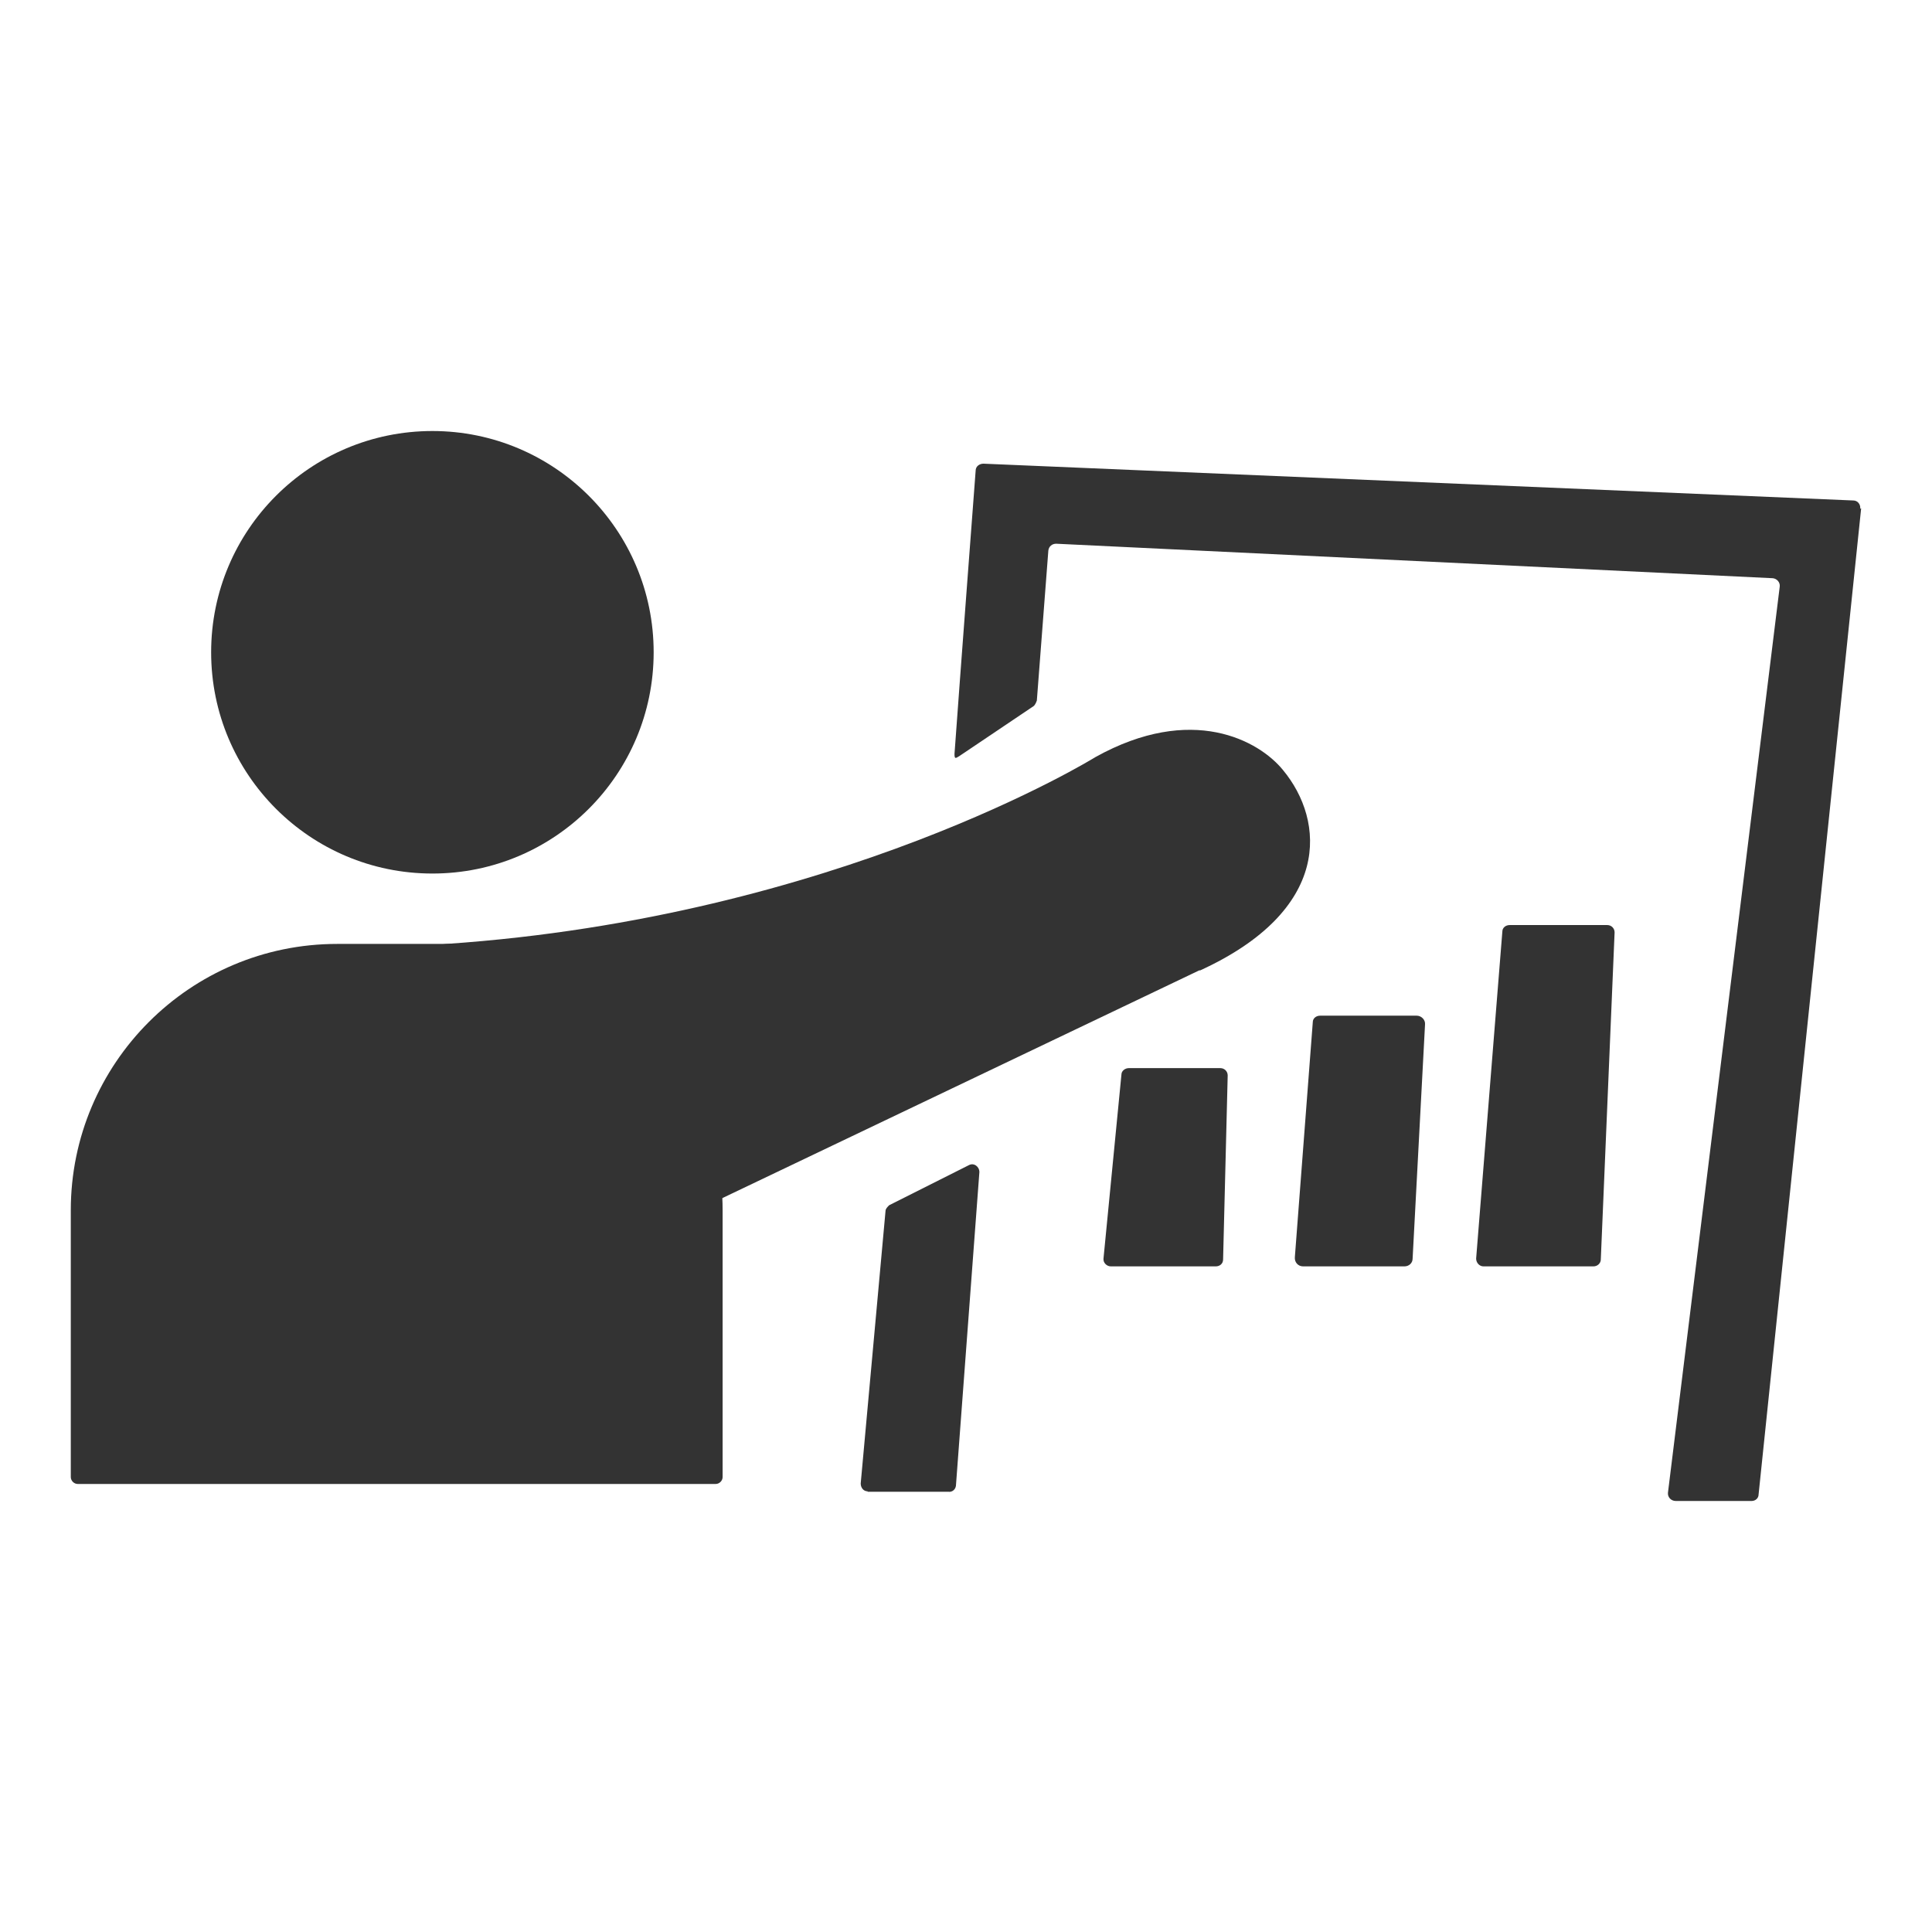
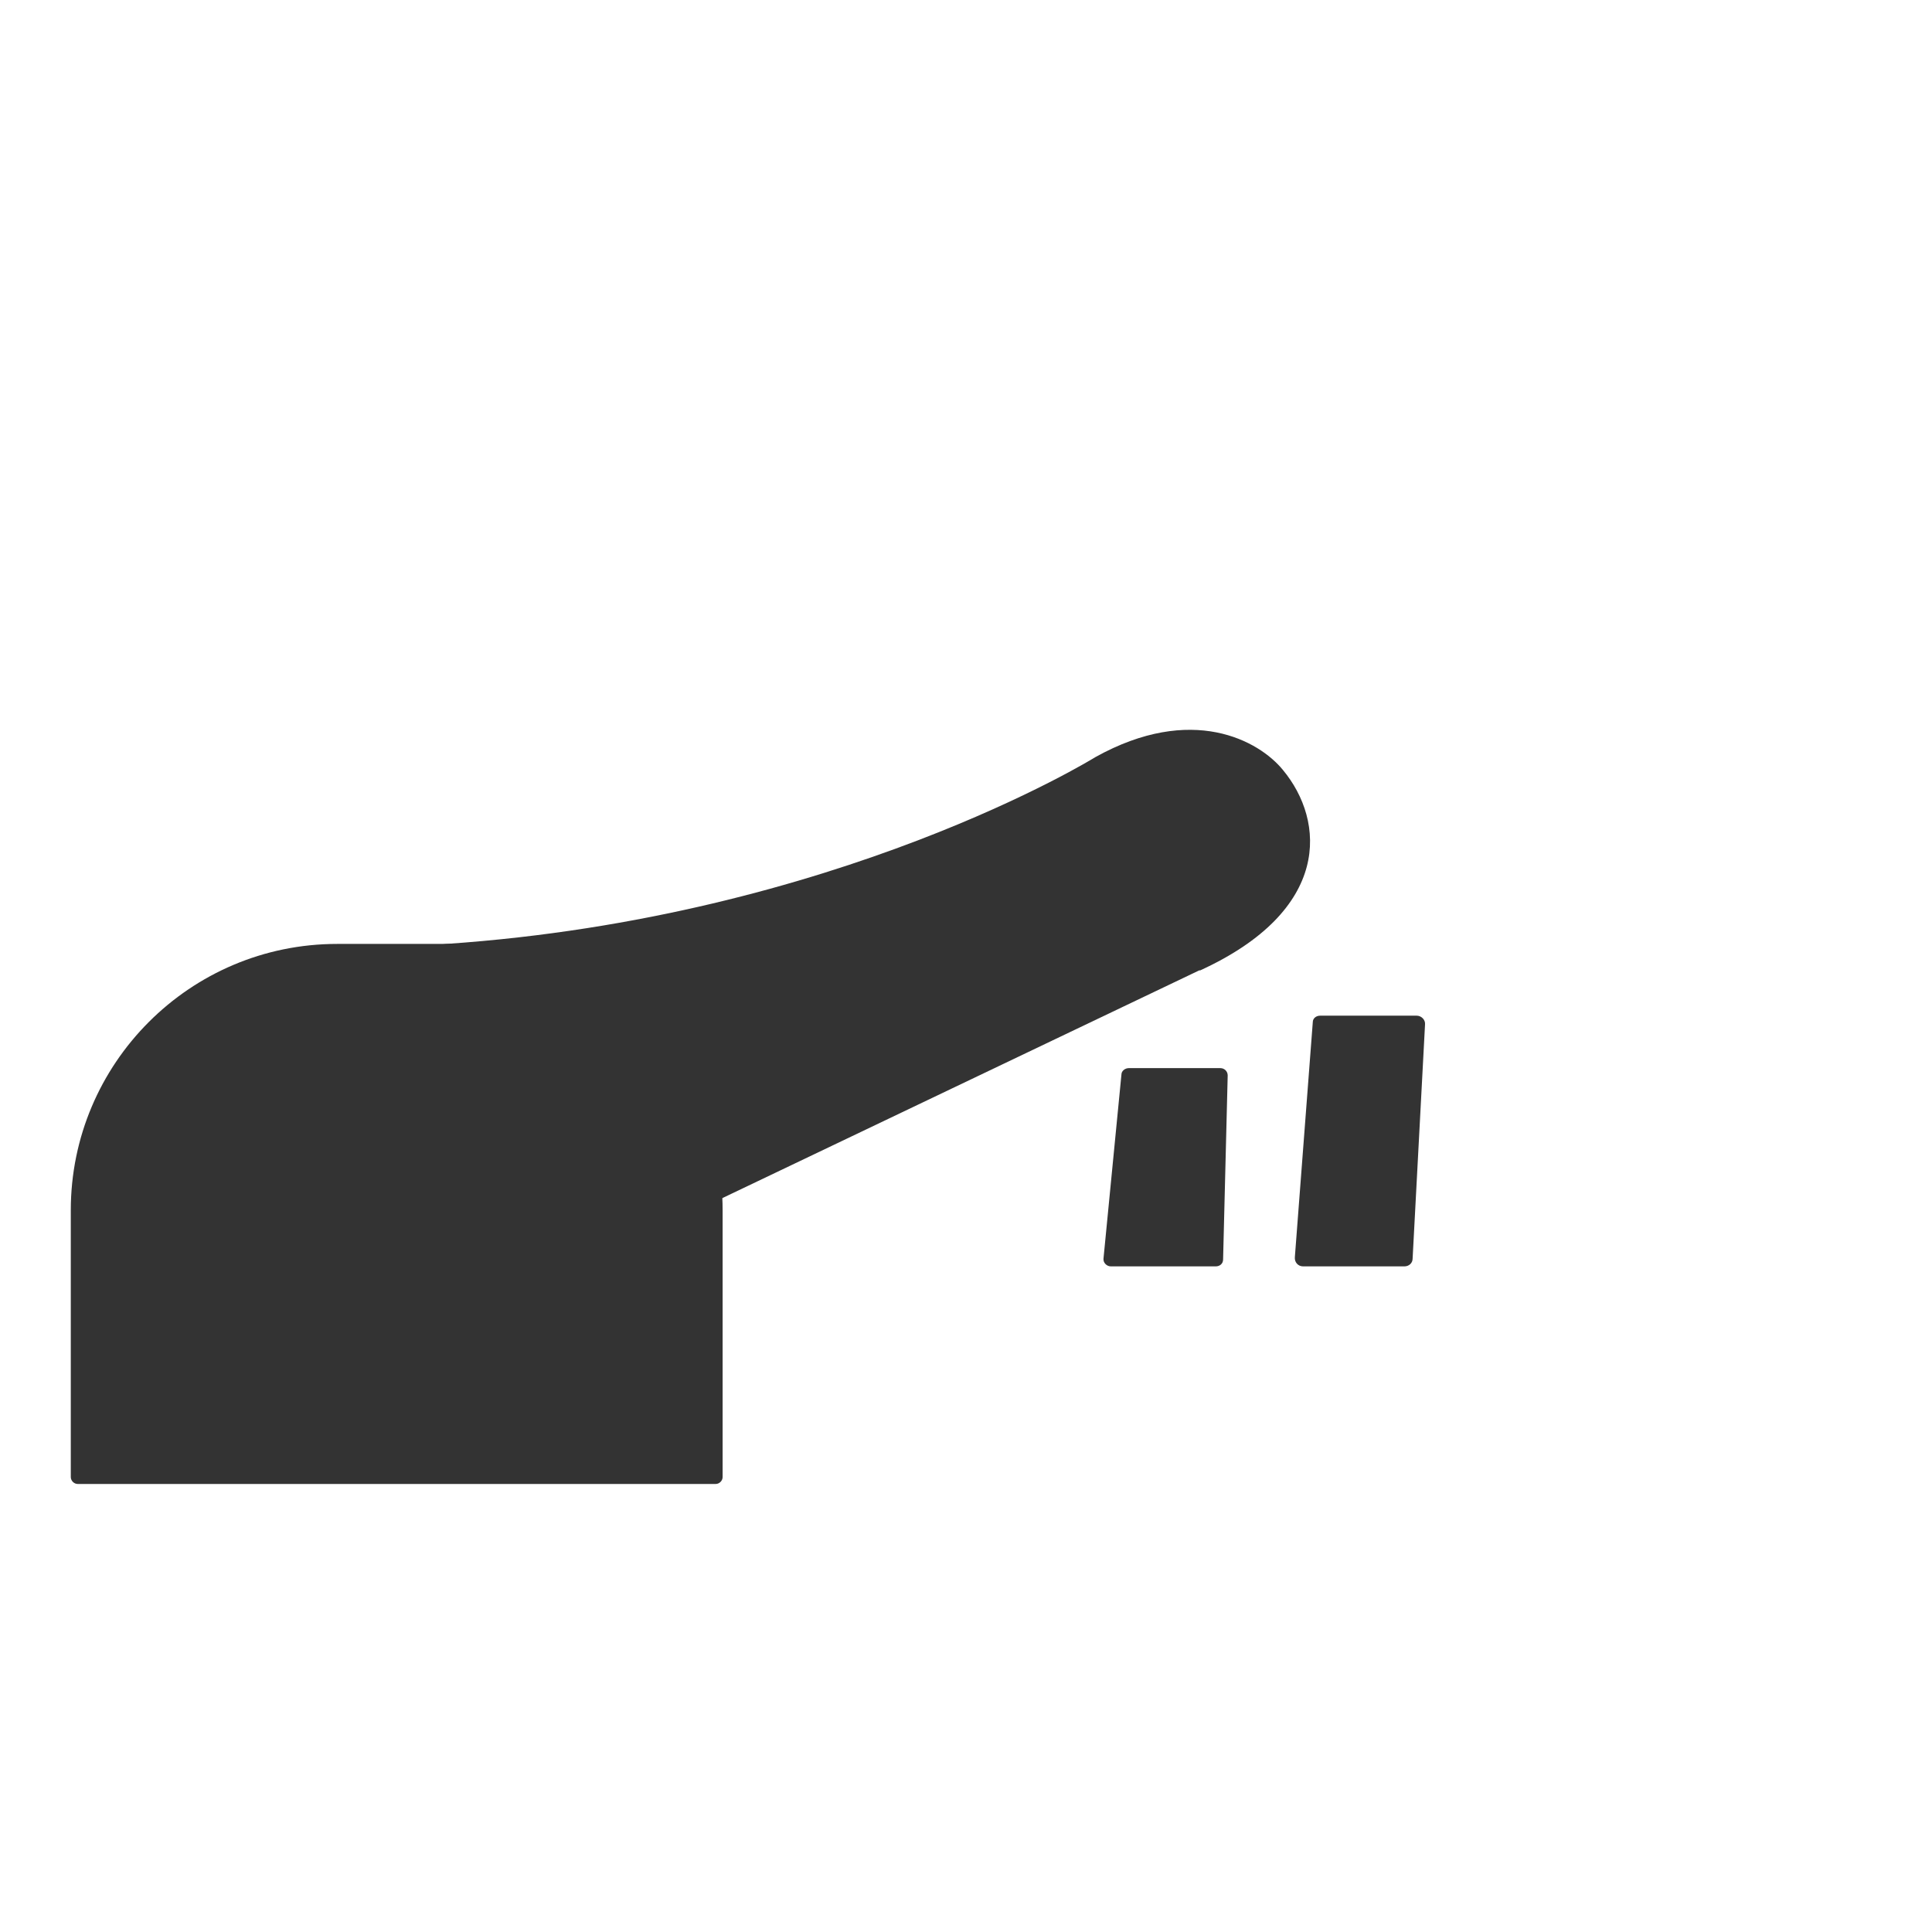
<svg xmlns="http://www.w3.org/2000/svg" width="42" height="42" viewBox="0 0 42 42" fill="none">
-   <path d="M9.4 18.99C12.056 18.99 14.21 16.837 14.21 14.18C14.21 11.524 12.056 9.37 9.4 9.37C6.743 9.37 4.59 11.524 4.59 14.18C4.59 16.837 6.743 18.99 9.4 18.99Z" fill="#333333" />
  <path d="M7.319 20.52H9.919C13.109 20.52 15.709 23.11 15.709 26.31V32.11C15.709 32.19 15.639 32.26 15.559 32.26H1.689C1.609 32.26 1.539 32.19 1.539 32.11V26.31C1.539 23.12 4.129 20.52 7.329 20.52H7.319Z" fill="#333333" />
  <path d="M26.081 21.09L15.401 26.19C15.401 26.19 7.871 20.64 9.701 20.52C18.201 19.94 23.811 16.46 23.811 16.46C25.911 15.29 27.371 16.1 27.891 16.74C28.811 17.85 28.951 19.79 26.081 21.1V21.09Z" fill="#333333" />
-   <path d="M40.46 11.05L38.23 32.49C38.23 32.57 38.16 32.63 38.08 32.63H36.43C36.33 32.63 36.25 32.55 36.26 32.45L38.69 12.75C38.7 12.66 38.63 12.58 38.54 12.57L22.96 11.82C22.87 11.82 22.8 11.88 22.79 11.97L22.54 15.23C22.54 15.23 22.51 15.32 22.47 15.35C22.47 15.35 21.25 16.17 20.85 16.44C20.77 16.49 20.75 16.5 20.75 16.39C20.86 14.85 21.21 10.23 21.21 10.23C21.21 10.14 21.29 10.08 21.38 10.08L40.29 10.88C40.38 10.88 40.45 10.96 40.44 11.06L40.46 11.05Z" fill="#333333" />
-   <path d="M18.861 32.43H20.621C20.701 32.44 20.771 32.38 20.781 32.3L21.291 25.48C21.291 25.36 21.171 25.27 21.061 25.33L19.331 26.2C19.331 26.2 19.251 26.27 19.251 26.32L18.711 32.25C18.711 32.34 18.771 32.42 18.861 32.42V32.43Z" fill="#333333" />
  <path d="M26.429 27.53H24.149C24.059 27.53 23.979 27.45 23.989 27.36L24.379 23.36C24.379 23.28 24.459 23.22 24.539 23.22H26.529C26.619 23.22 26.689 23.29 26.689 23.38L26.589 27.38C26.589 27.47 26.519 27.53 26.429 27.53Z" fill="#333333" />
  <path d="M30.529 27.53H28.329C28.219 27.53 28.139 27.44 28.149 27.33L28.539 22.22C28.539 22.14 28.609 22.08 28.699 22.08H30.799C30.899 22.08 30.989 22.17 30.979 22.27L30.709 27.36C30.709 27.46 30.629 27.53 30.529 27.53Z" fill="#333333" />
-   <path d="M34.63 27.53H32.25C32.16 27.53 32.09 27.45 32.09 27.36L32.66 20.25C32.66 20.17 32.73 20.11 32.82 20.11H34.94C35.03 20.11 35.1 20.18 35.1 20.27L34.8 27.38C34.8 27.46 34.73 27.53 34.64 27.53H34.63Z" fill="#333333" />
</svg>